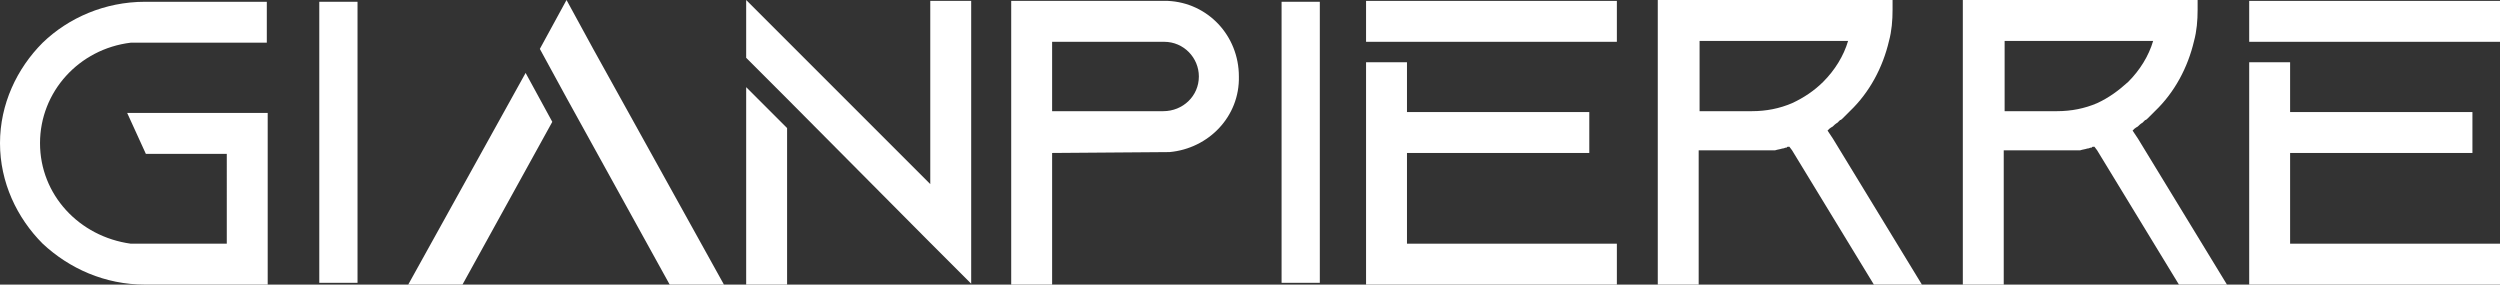
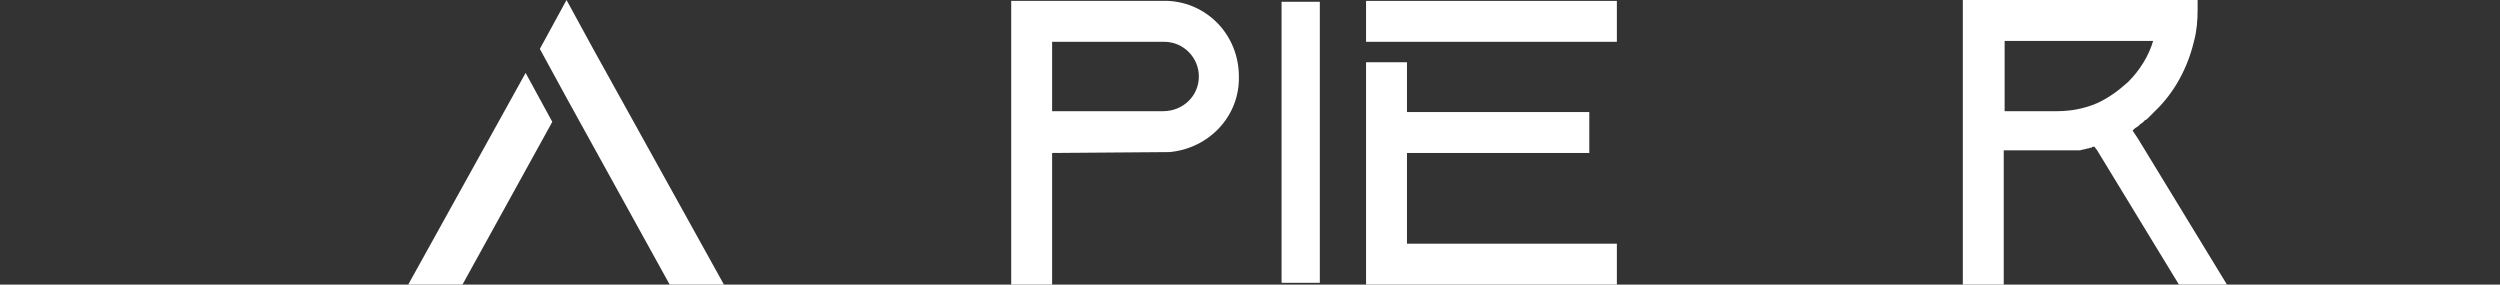
<svg xmlns="http://www.w3.org/2000/svg" version="1.1" x="0px" y="0px" width="281.1px" height="32px" viewBox="0 0 281.1 32" style="overflow:visible;enable-background:new 0 0 281.1 32;" xml:space="preserve">
  <rect x="0" y="0" width="281.1" height="32" fill="#333333" stroke="none" />
  <style type="text/css">
	.st0{fill:#FFFFFF;}
</style>
  <defs>
</defs>
  <g>
-     <path class="st0" d="M30.1,32H16.3c-4.5,0-8.5-1.8-11.5-4.6C1.9,24.5,0,20.5,0,16.1c0-4.4,1.9-8.4,4.8-11.3c2.9-2.8,7-4.6,11.5-4.6   H30v4.6H14.7C8.9,5.5,4.5,10.3,4.5,16.1s4.4,10.5,10.2,11.3h10.8V17.3h-9.1l-2.1-4.6h15.8V32z" />
-     <path class="st0" d="M35.7,32V0h4.6v32H35.7z M35.7,0v32h4.6V0H35.7z M40.2,0.2h-4.3v31.6h4.3V0.2z" />
    <path class="st0" d="M59.1,8.2l3,5.5L52,32h-6.1L59.1,8.2z M81.4,32h-6.1L63.7,11l-3-5.5l3-5.5l0,0l3,5.5L81.4,32z" />
-     <path class="st0" d="M109.2,0.1v31.8l-4.6-4.6L88.5,11.1v0l-4.6-4.6V0l20.7,20.7V0.1H109.2z M83.9,9.8l4.6,4.6V32h-4.6V9.8z" />
    <path class="st0" d="M131.5,17.1L131.5,17.1l-13.2,0.1V32h-4.6V0.1h17.6l0,0c4.5,0.2,8,3.9,8,8.5C139.4,13.1,135.9,16.7,131.5,17.1   z M134.8,8.6c0-2.1-1.7-3.9-3.9-3.9c-0.1,0-0.2,0-0.3,0c0,0,0,0-0.1,0h-12.2v7.8h12.5C133,12.5,134.8,10.8,134.8,8.6z" />
    <path class="st0" d="M143.9,32V0h4.6v32H143.9z M143.9,0v32h4.6V0H143.9z M148.4,0.2h-4.3v31.6h4.3V0.2z" />
    <path class="st0" d="M181.8,0.1v4.6h-28.2V0.1H181.8z M158.2,27.4h23.6V32h-28.2V7h4.6v5.6h20.5v4.6h-20.5V27.4z" />
-     <path class="st0" d="M216.1,32h-5.4l-9.2-15.1l-0.3-0.4c0,0,0,0-0.1,0c-0.1,0-0.2,0-0.2,0.1c0,0-0.1,0-0.1,0   c-0.1,0-0.2,0.1-0.4,0.1c-0.3,0.1-0.5,0.1-0.8,0.2c-0.1,0-0.2,0-0.2,0c0,0-0.1,0-0.1,0c-0.1,0-0.2,0-0.3,0c0,0-0.1,0-0.1,0   c-0.1,0-0.2,0-0.3,0c-0.1,0-0.3,0-0.4,0c0,0,0,0,0,0c-0.1,0-0.2,0-0.4,0c0,0,0,0-0.1,0c-0.1,0-0.2,0-0.3,0c-0.1,0-0.1,0-0.2,0   c-0.1,0-0.2,0-0.3,0h-5.9V32h-4.6V0h26.4c0,0.4,0,0.7,0,1.1c0,1.2-0.1,2.4-0.4,3.5c-0.7,3-2.2,5.8-4.4,7.9   c-0.2,0.2-0.4,0.4-0.6,0.6c-0.1,0.1-0.1,0.1-0.2,0.2c0,0,0,0,0,0c-0.1,0.1-0.2,0.2-0.3,0.2c-0.1,0.1-0.1,0.1-0.2,0.2   c0,0-0.1,0.1-0.1,0.1c-0.2,0.1-0.4,0.3-0.5,0.4c-0.1,0.1-0.2,0.1-0.3,0.2c0,0,0,0,0,0c-0.1,0.1-0.2,0.1-0.2,0.2c0,0,0,0,0,0   c0,0-0.1,0-0.1,0.1l0.6,0.9L216.1,32z M205,9.2c1.3-1.3,2.3-2.9,2.8-4.6h-16.7v7.9h5.9c1.6,0,3.1-0.3,4.5-0.9   C202.8,11,204,10.2,205,9.2z" />
-     <path class="st0" d="M250.4,32H245l-9.2-15.1l-0.3-0.4c0,0,0,0-0.1,0c-0.1,0-0.2,0-0.2,0.1c0,0-0.1,0-0.1,0c-0.1,0-0.2,0.1-0.4,0.1   c-0.3,0.1-0.5,0.1-0.8,0.2c-0.1,0-0.2,0-0.2,0c0,0-0.1,0-0.1,0c-0.1,0-0.2,0-0.3,0c0,0-0.1,0-0.1,0c-0.1,0-0.2,0-0.3,0   c-0.1,0-0.3,0-0.4,0c0,0,0,0,0,0c-0.1,0-0.2,0-0.4,0c0,0,0,0-0.1,0c-0.1,0-0.2,0-0.3,0c-0.1,0-0.1,0-0.2,0c-0.1,0-0.2,0-0.3,0h-5.9   V32h-4.6V0h26.4c0,0.4,0,0.7,0,1.1c0,1.2-0.1,2.4-0.4,3.5c-0.7,3-2.2,5.8-4.4,7.9c-0.2,0.2-0.4,0.4-0.6,0.6   c-0.1,0.1-0.1,0.1-0.2,0.2c0,0,0,0,0,0c-0.1,0.1-0.2,0.2-0.3,0.2c-0.1,0.1-0.1,0.1-0.2,0.2c0,0-0.1,0.1-0.1,0.1   c-0.2,0.1-0.4,0.3-0.5,0.4c-0.1,0.1-0.2,0.1-0.3,0.2c0,0,0,0,0,0c-0.1,0.1-0.2,0.1-0.2,0.2c0,0,0,0,0,0c0,0-0.1,0-0.1,0.1l0.6,0.9   L250.4,32z M239.3,9.2c1.3-1.3,2.3-2.9,2.8-4.6h-16.7v7.9h5.9c1.6,0,3.1-0.3,4.5-0.9C237.1,11,238.2,10.2,239.3,9.2z" />
-     <path class="st0" d="M281.1,0.1v4.6h-28.2V0.1H281.1z M257.5,27.4h23.6V32h-28.2V7h4.6v5.6H278v4.6h-20.5V27.4z" />
+     <path class="st0" d="M250.4,32H245l-9.2-15.1l-0.3-0.4c0,0,0,0-0.1,0c-0.1,0-0.2,0-0.2,0.1c0,0-0.1,0-0.1,0c-0.1,0-0.2,0.1-0.4,0.1   c-0.3,0.1-0.5,0.1-0.8,0.2c-0.1,0-0.2,0-0.2,0c0,0-0.1,0-0.1,0c-0.1,0-0.2,0-0.3,0c0,0-0.1,0-0.1,0c-0.1,0-0.2,0-0.3,0   c-0.1,0-0.3,0-0.4,0c0,0,0,0,0,0c-0.1,0-0.2,0-0.4,0c0,0,0,0-0.1,0c-0.1,0-0.2,0-0.3,0c-0.1,0-0.1,0-0.2,0c-0.1,0-0.2,0-0.3,0h-5.9   V32h-4.6V0h26.4c0,0.4,0,0.7,0,1.1c0,1.2-0.1,2.4-0.4,3.5c-0.7,3-2.2,5.8-4.4,7.9c-0.2,0.2-0.4,0.4-0.6,0.6   c-0.1,0.1-0.1,0.1-0.2,0.2c0,0,0,0,0,0c-0.1,0.1-0.2,0.2-0.3,0.2c-0.1,0.1-0.1,0.1-0.2,0.2c0,0-0.1,0.1-0.1,0.1   c-0.2,0.1-0.4,0.3-0.5,0.4c-0.1,0.1-0.2,0.1-0.3,0.2c0,0,0,0,0,0c-0.1,0.1-0.2,0.1-0.2,0.2c0,0,0,0,0,0c0,0-0.1,0-0.1,0.1l0.6,0.9   z M239.3,9.2c1.3-1.3,2.3-2.9,2.8-4.6h-16.7v7.9h5.9c1.6,0,3.1-0.3,4.5-0.9C237.1,11,238.2,10.2,239.3,9.2z" />
  </g>
</svg>